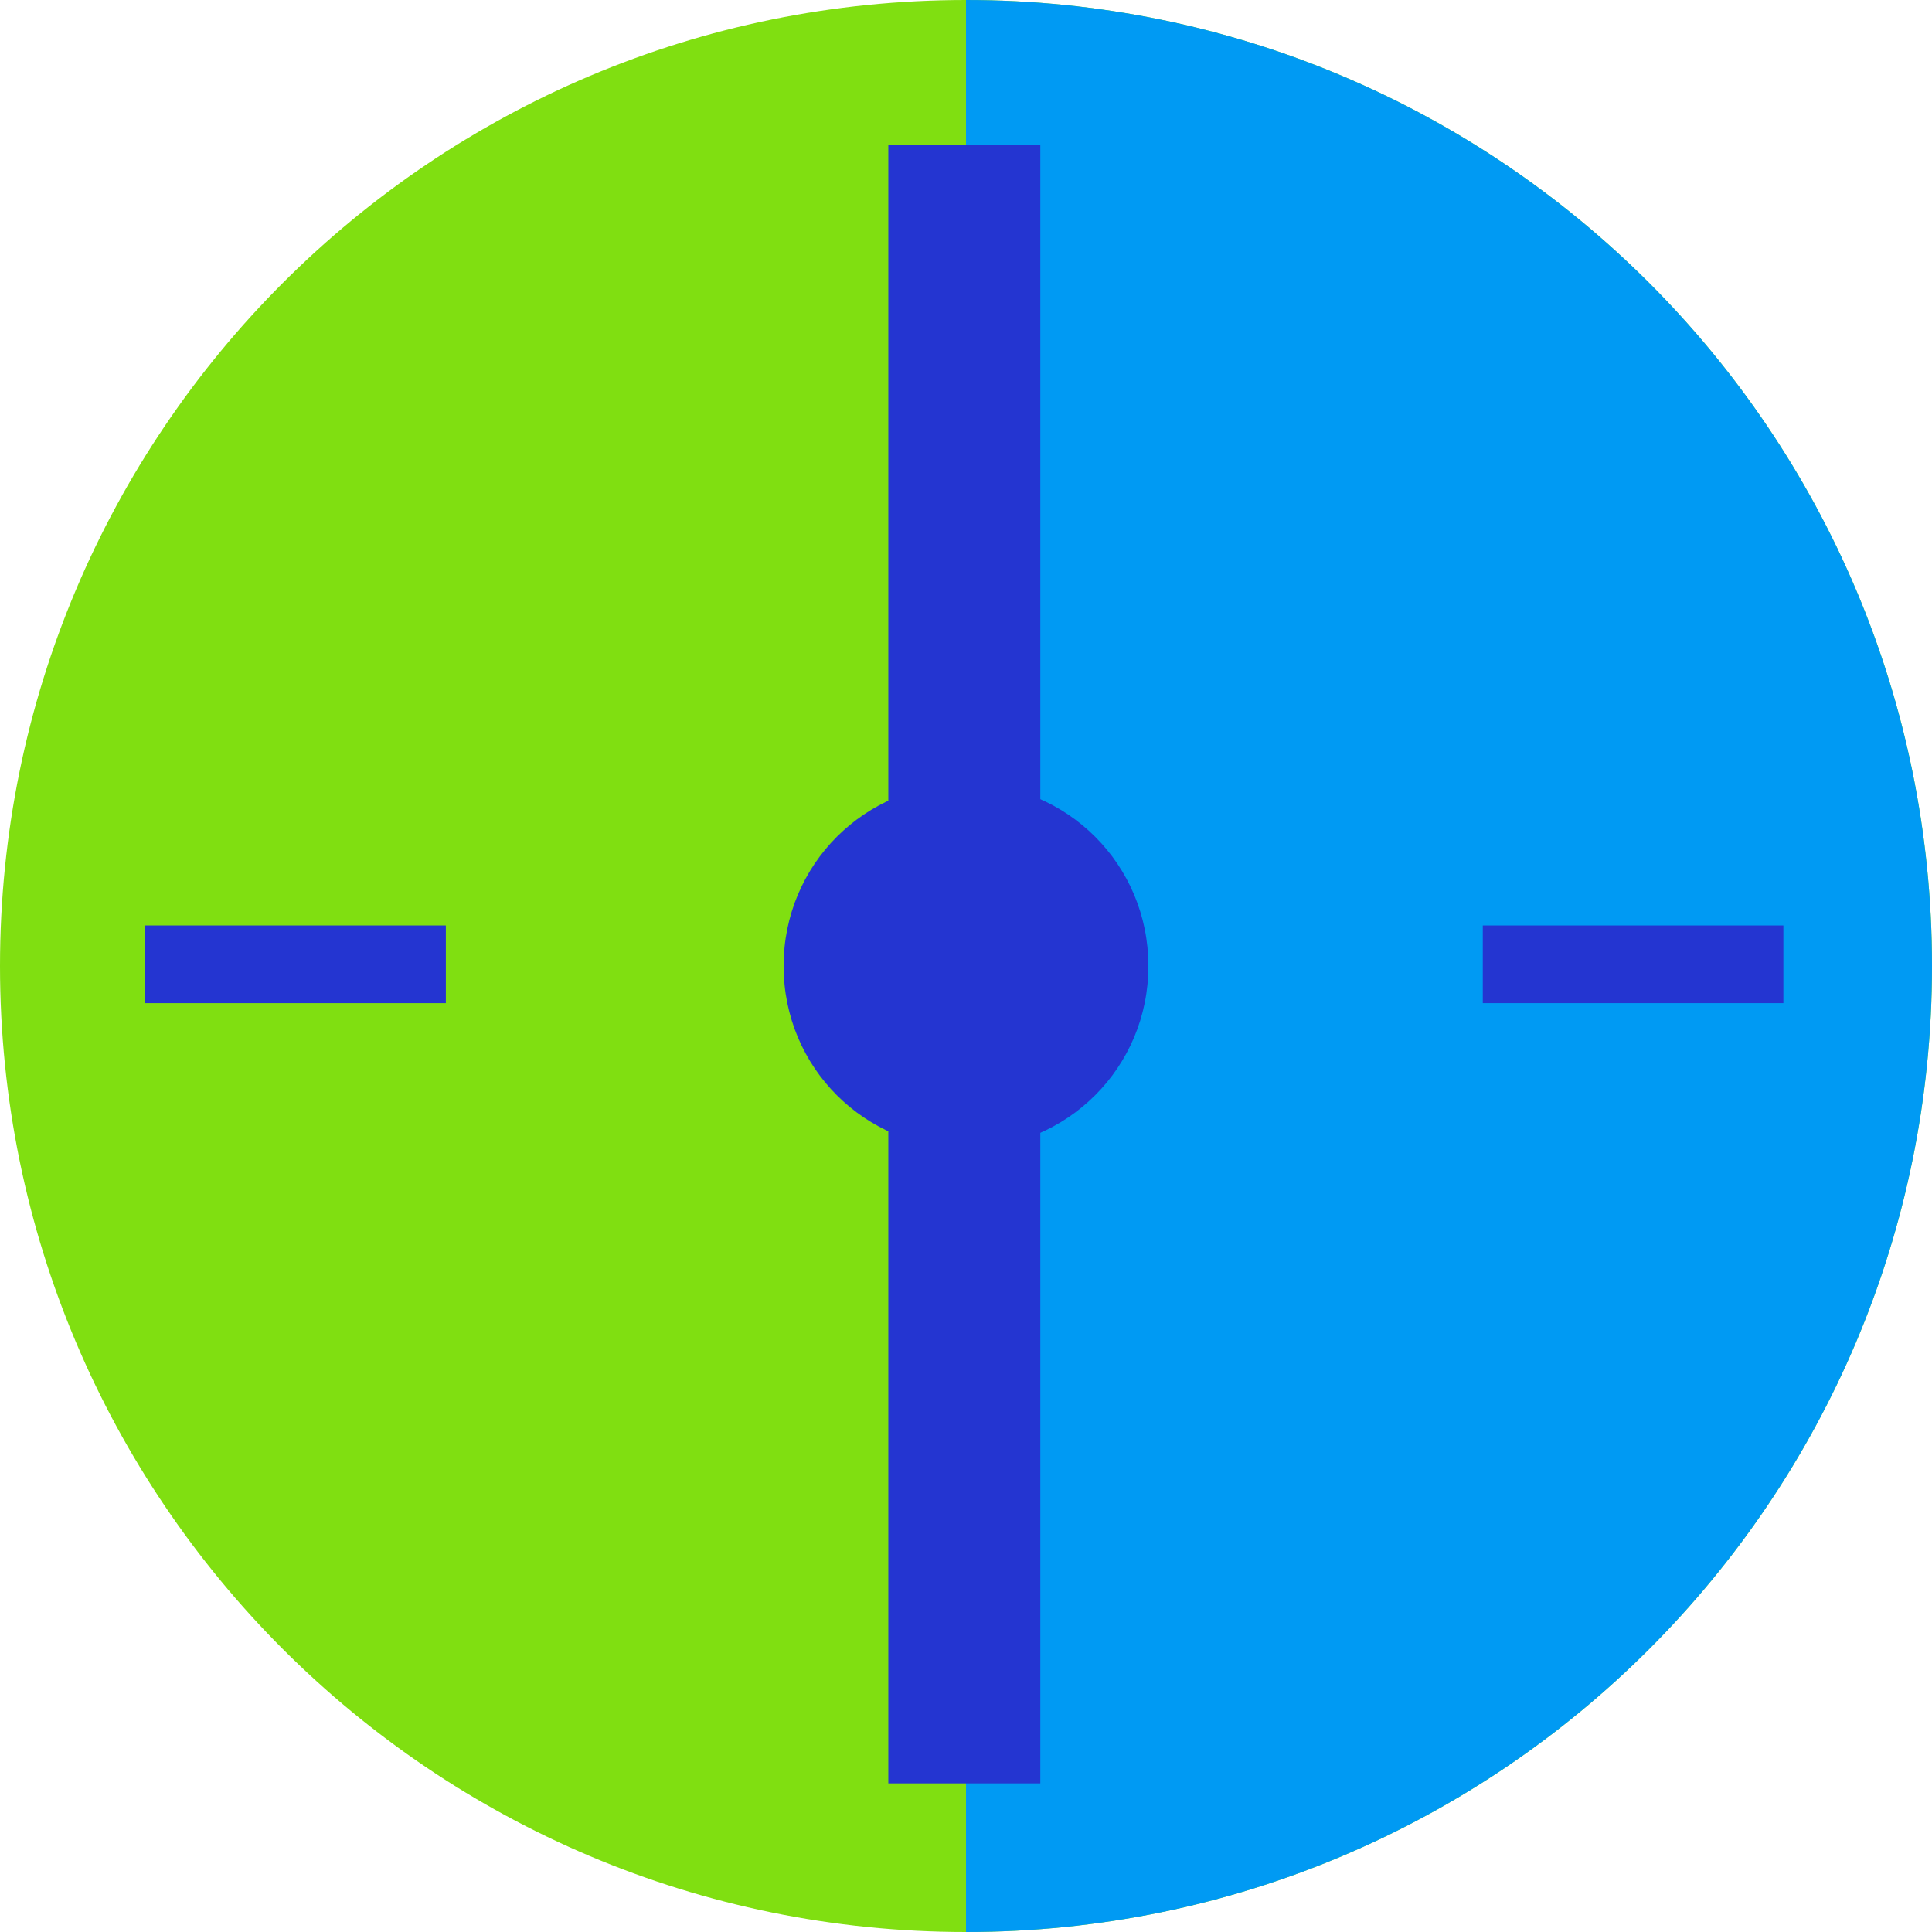
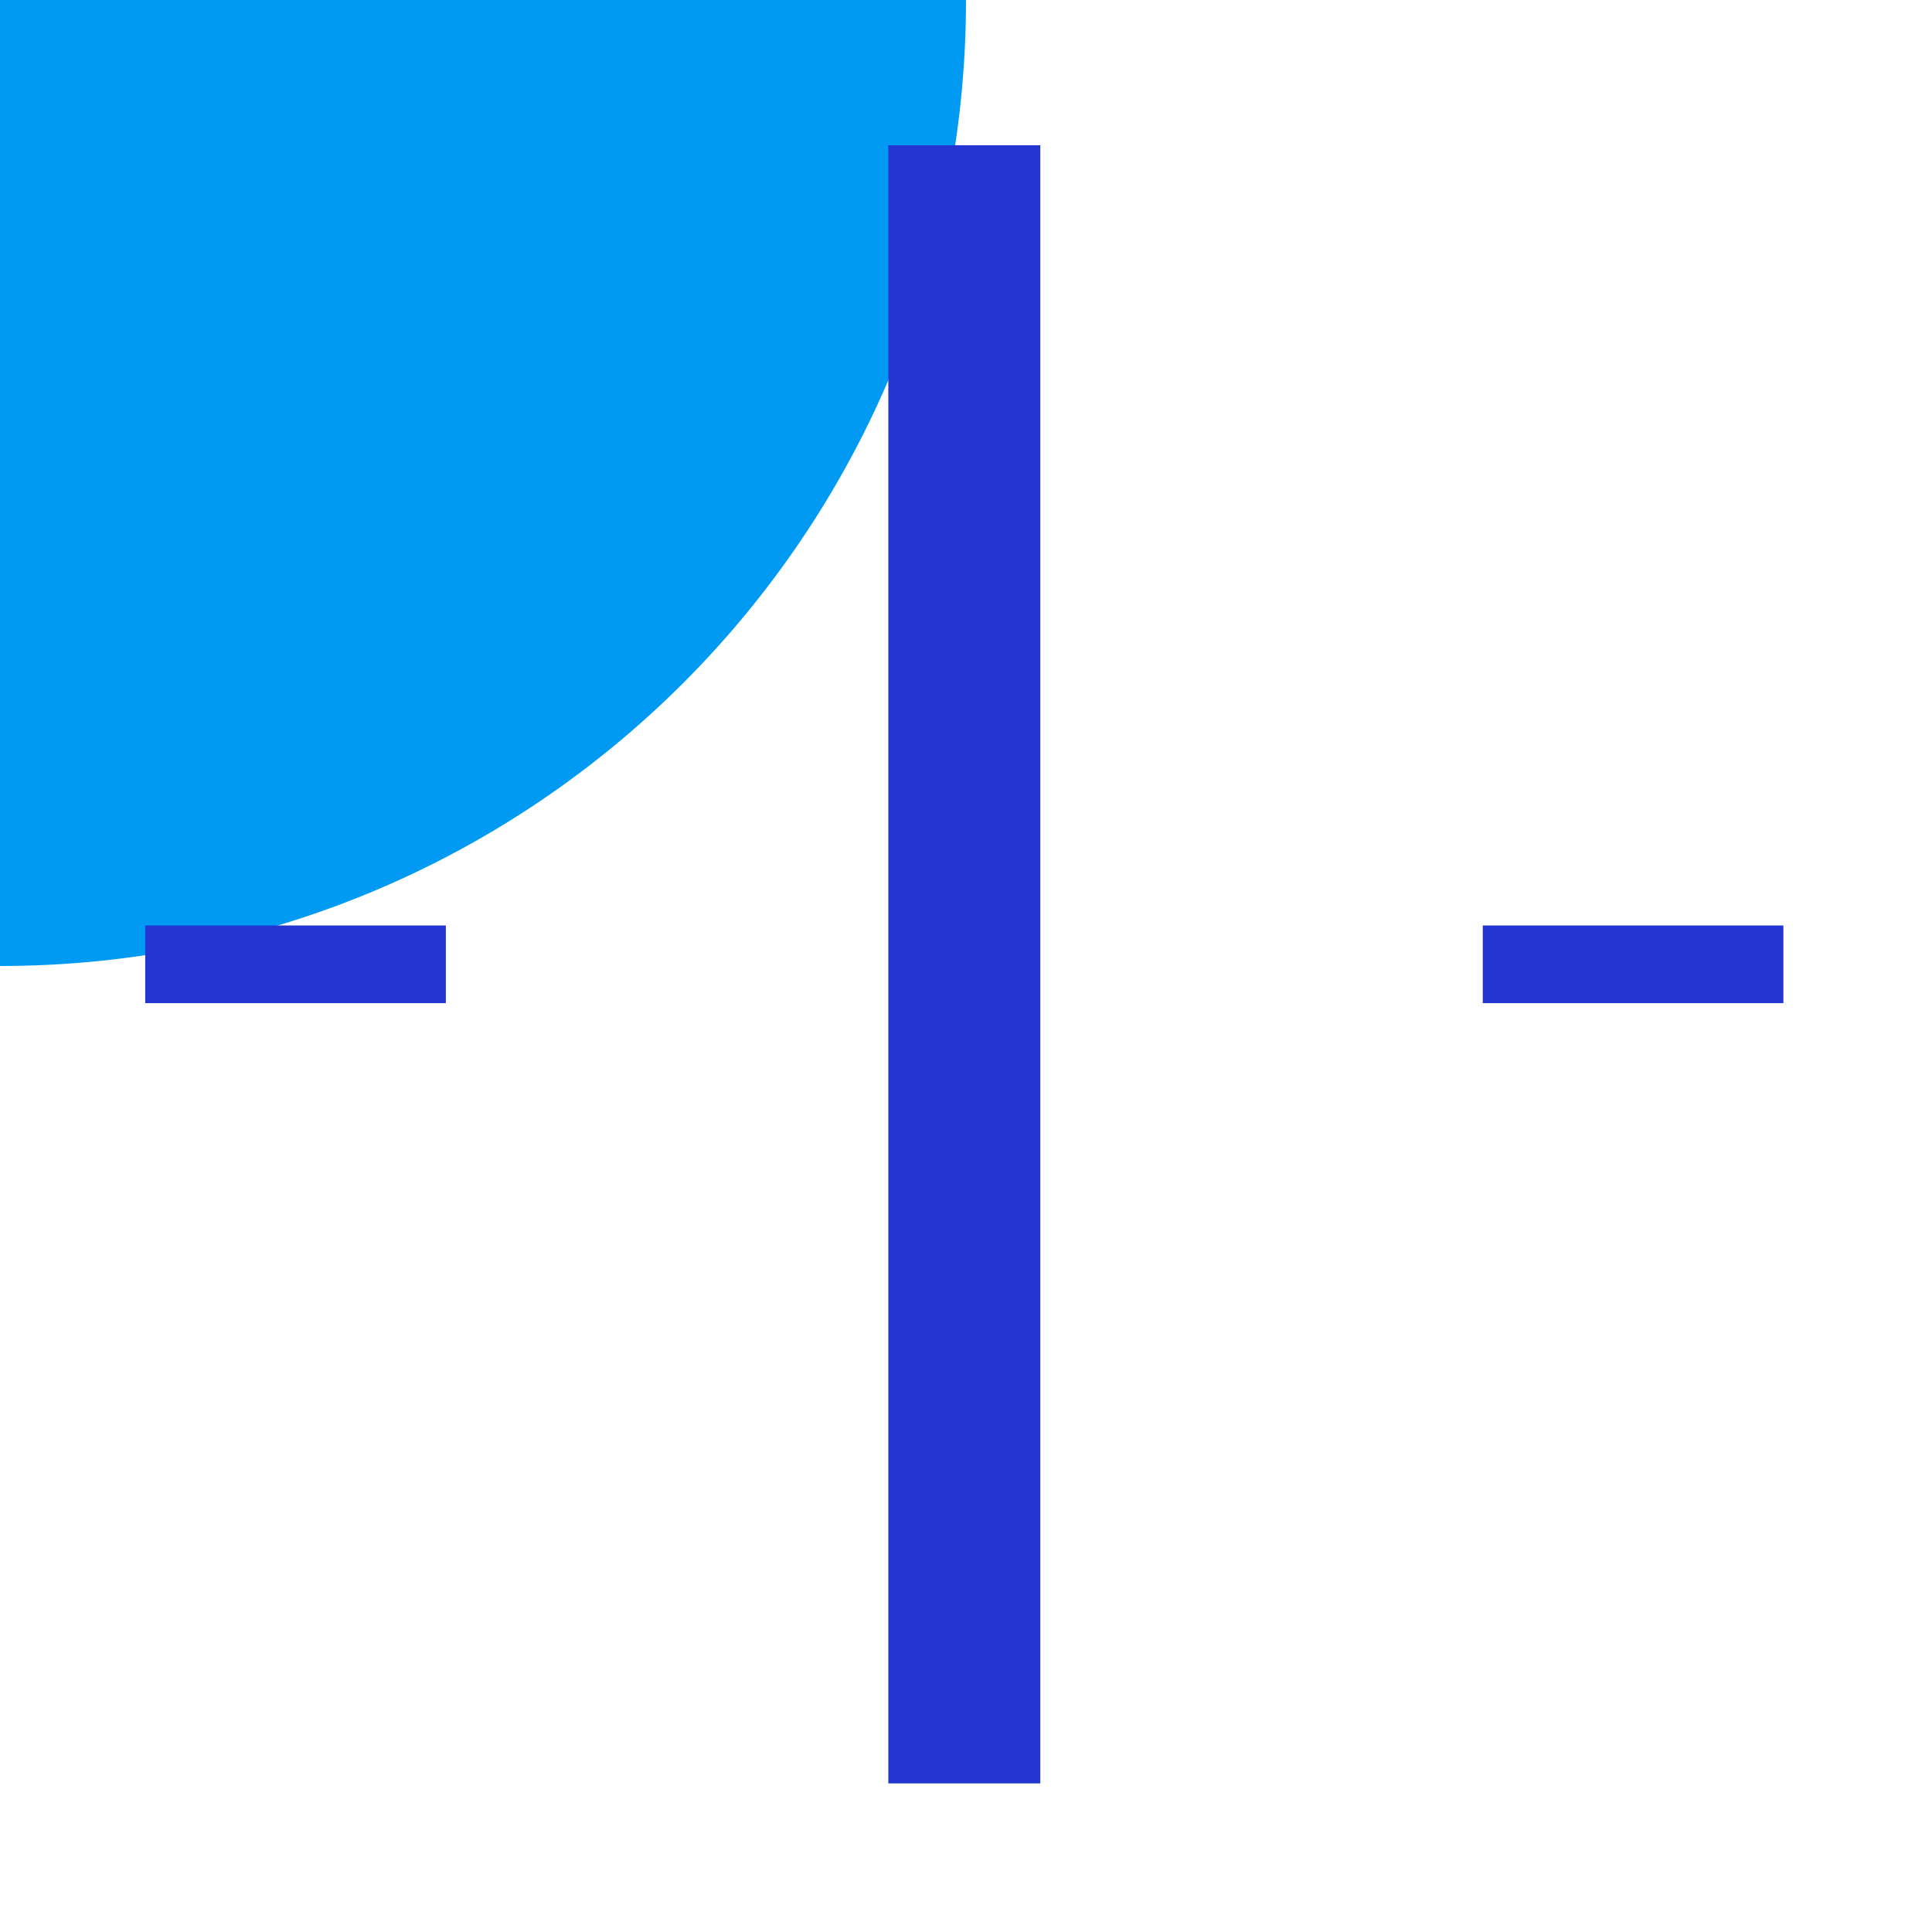
<svg xmlns="http://www.w3.org/2000/svg" xmlns:xlink="http://www.w3.org/1999/xlink" version="1.1" id="Layer_1" x="0px" y="0px" viewBox="0 0 57.2 57.2" enable-background="new 0 0 57.2 57.2" xml:space="preserve">
  <g>
    <defs>
      <rect id="SVGID_1_" width="57.2" height="57.2" />
    </defs>
    <clipPath id="SVGID_2_">
      <use xlink:href="#SVGID_1_" overflow="visible" />
    </clipPath>
-     <path clip-path="url(#SVGID_2_)" fill-rule="evenodd" clip-rule="evenodd" fill="#80DF11" d="M28.6,0c15.8,0,28.6,12.8,28.6,28.6   c0,15.8-12.8,28.6-28.6,28.6S0,44.4,0,28.6C0,12.8,12.8,0,28.6,0" />
-     <path clip-path="url(#SVGID_2_)" fill-rule="evenodd" clip-rule="evenodd" fill="#009AF3" d="M28.6,0c15.8,0,28.6,12.8,28.6,28.6   c0,15.8-12.8,28.6-28.6,28.6V0z" />
+     <path clip-path="url(#SVGID_2_)" fill-rule="evenodd" clip-rule="evenodd" fill="#009AF3" d="M28.6,0c0,15.8-12.8,28.6-28.6,28.6V0z" />
    <rect x="26.3" y="4.3" clip-path="url(#SVGID_2_)" fill-rule="evenodd" clip-rule="evenodd" fill="#2435D1" width="4.5" height="48.5" />
-     <path clip-path="url(#SVGID_2_)" fill-rule="evenodd" clip-rule="evenodd" fill="#2435D1" d="M28.6,23.2c3,0,5.4,2.4,5.4,5.4   c0,3-2.4,5.4-5.4,5.4c-3,0-5.4-2.4-5.4-5.4C23.2,25.6,25.6,23.2,28.6,23.2" />
    <rect x="4.3" y="27.4" clip-path="url(#SVGID_2_)" fill-rule="evenodd" clip-rule="evenodd" fill="#2435D1" width="8.9" height="2.3" />
    <rect x="43.9" y="27.4" clip-path="url(#SVGID_2_)" fill-rule="evenodd" clip-rule="evenodd" fill="#2435D1" width="8.9" height="2.3" />
  </g>
</svg>